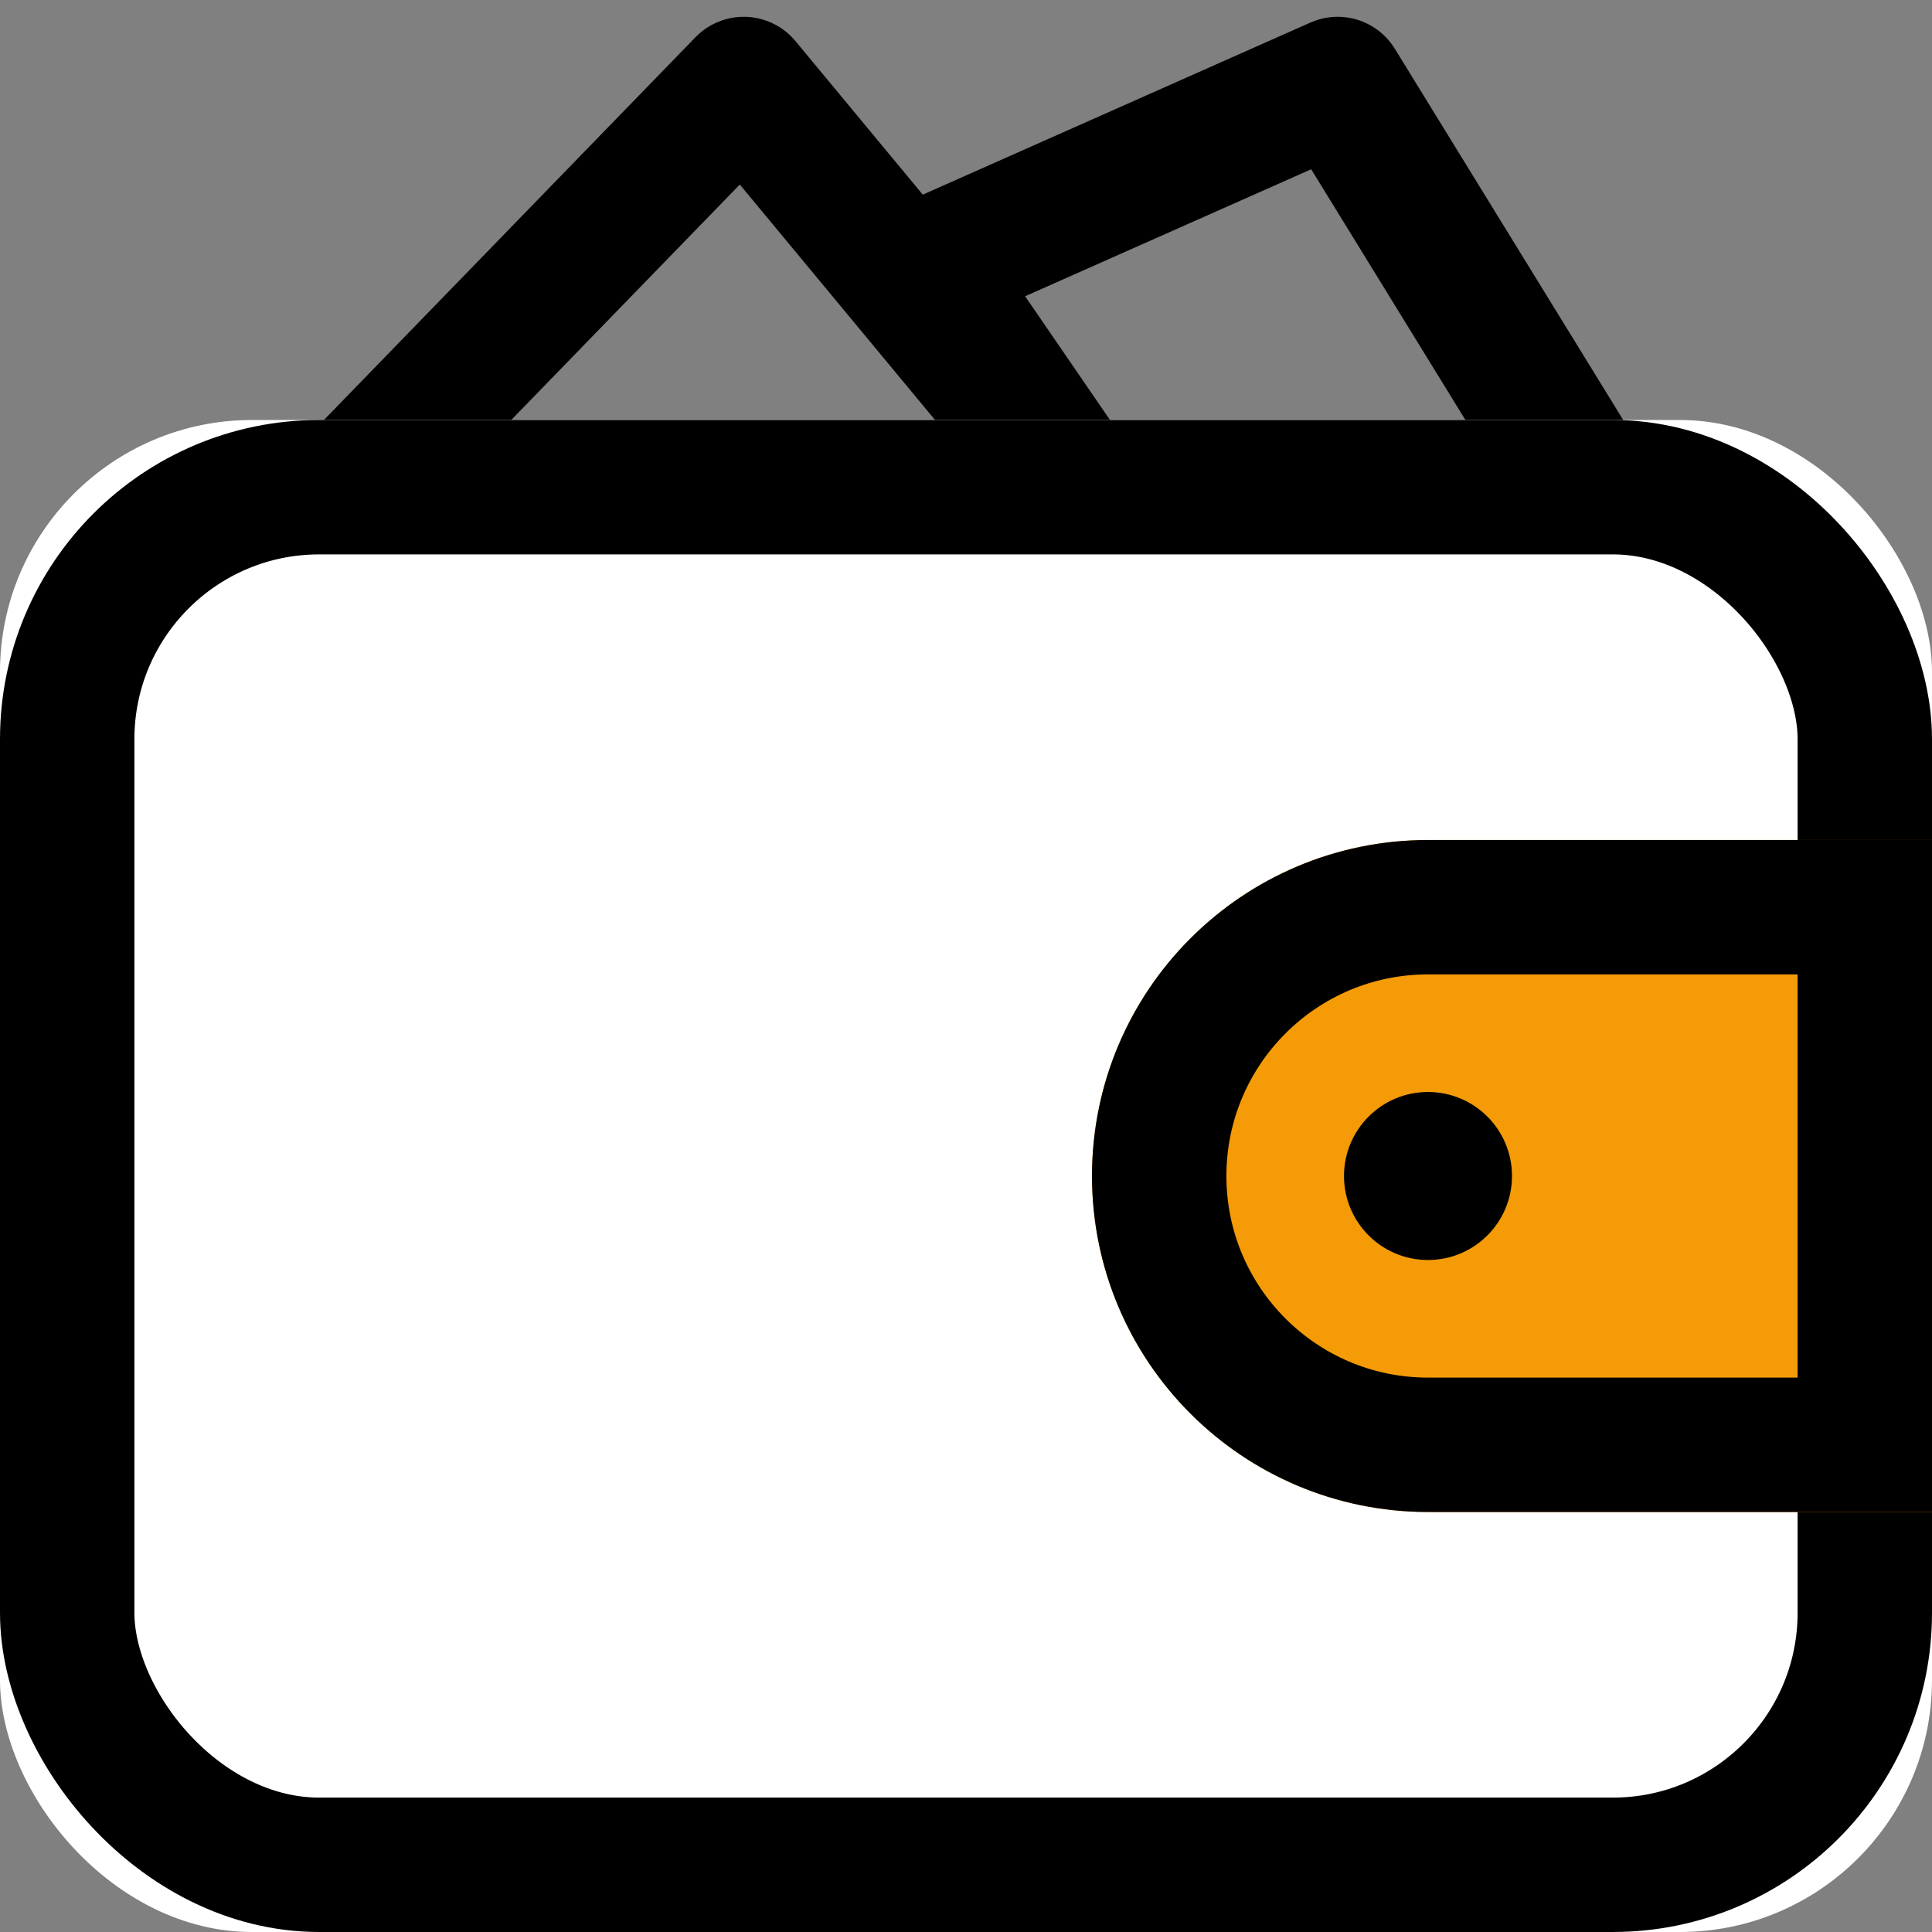
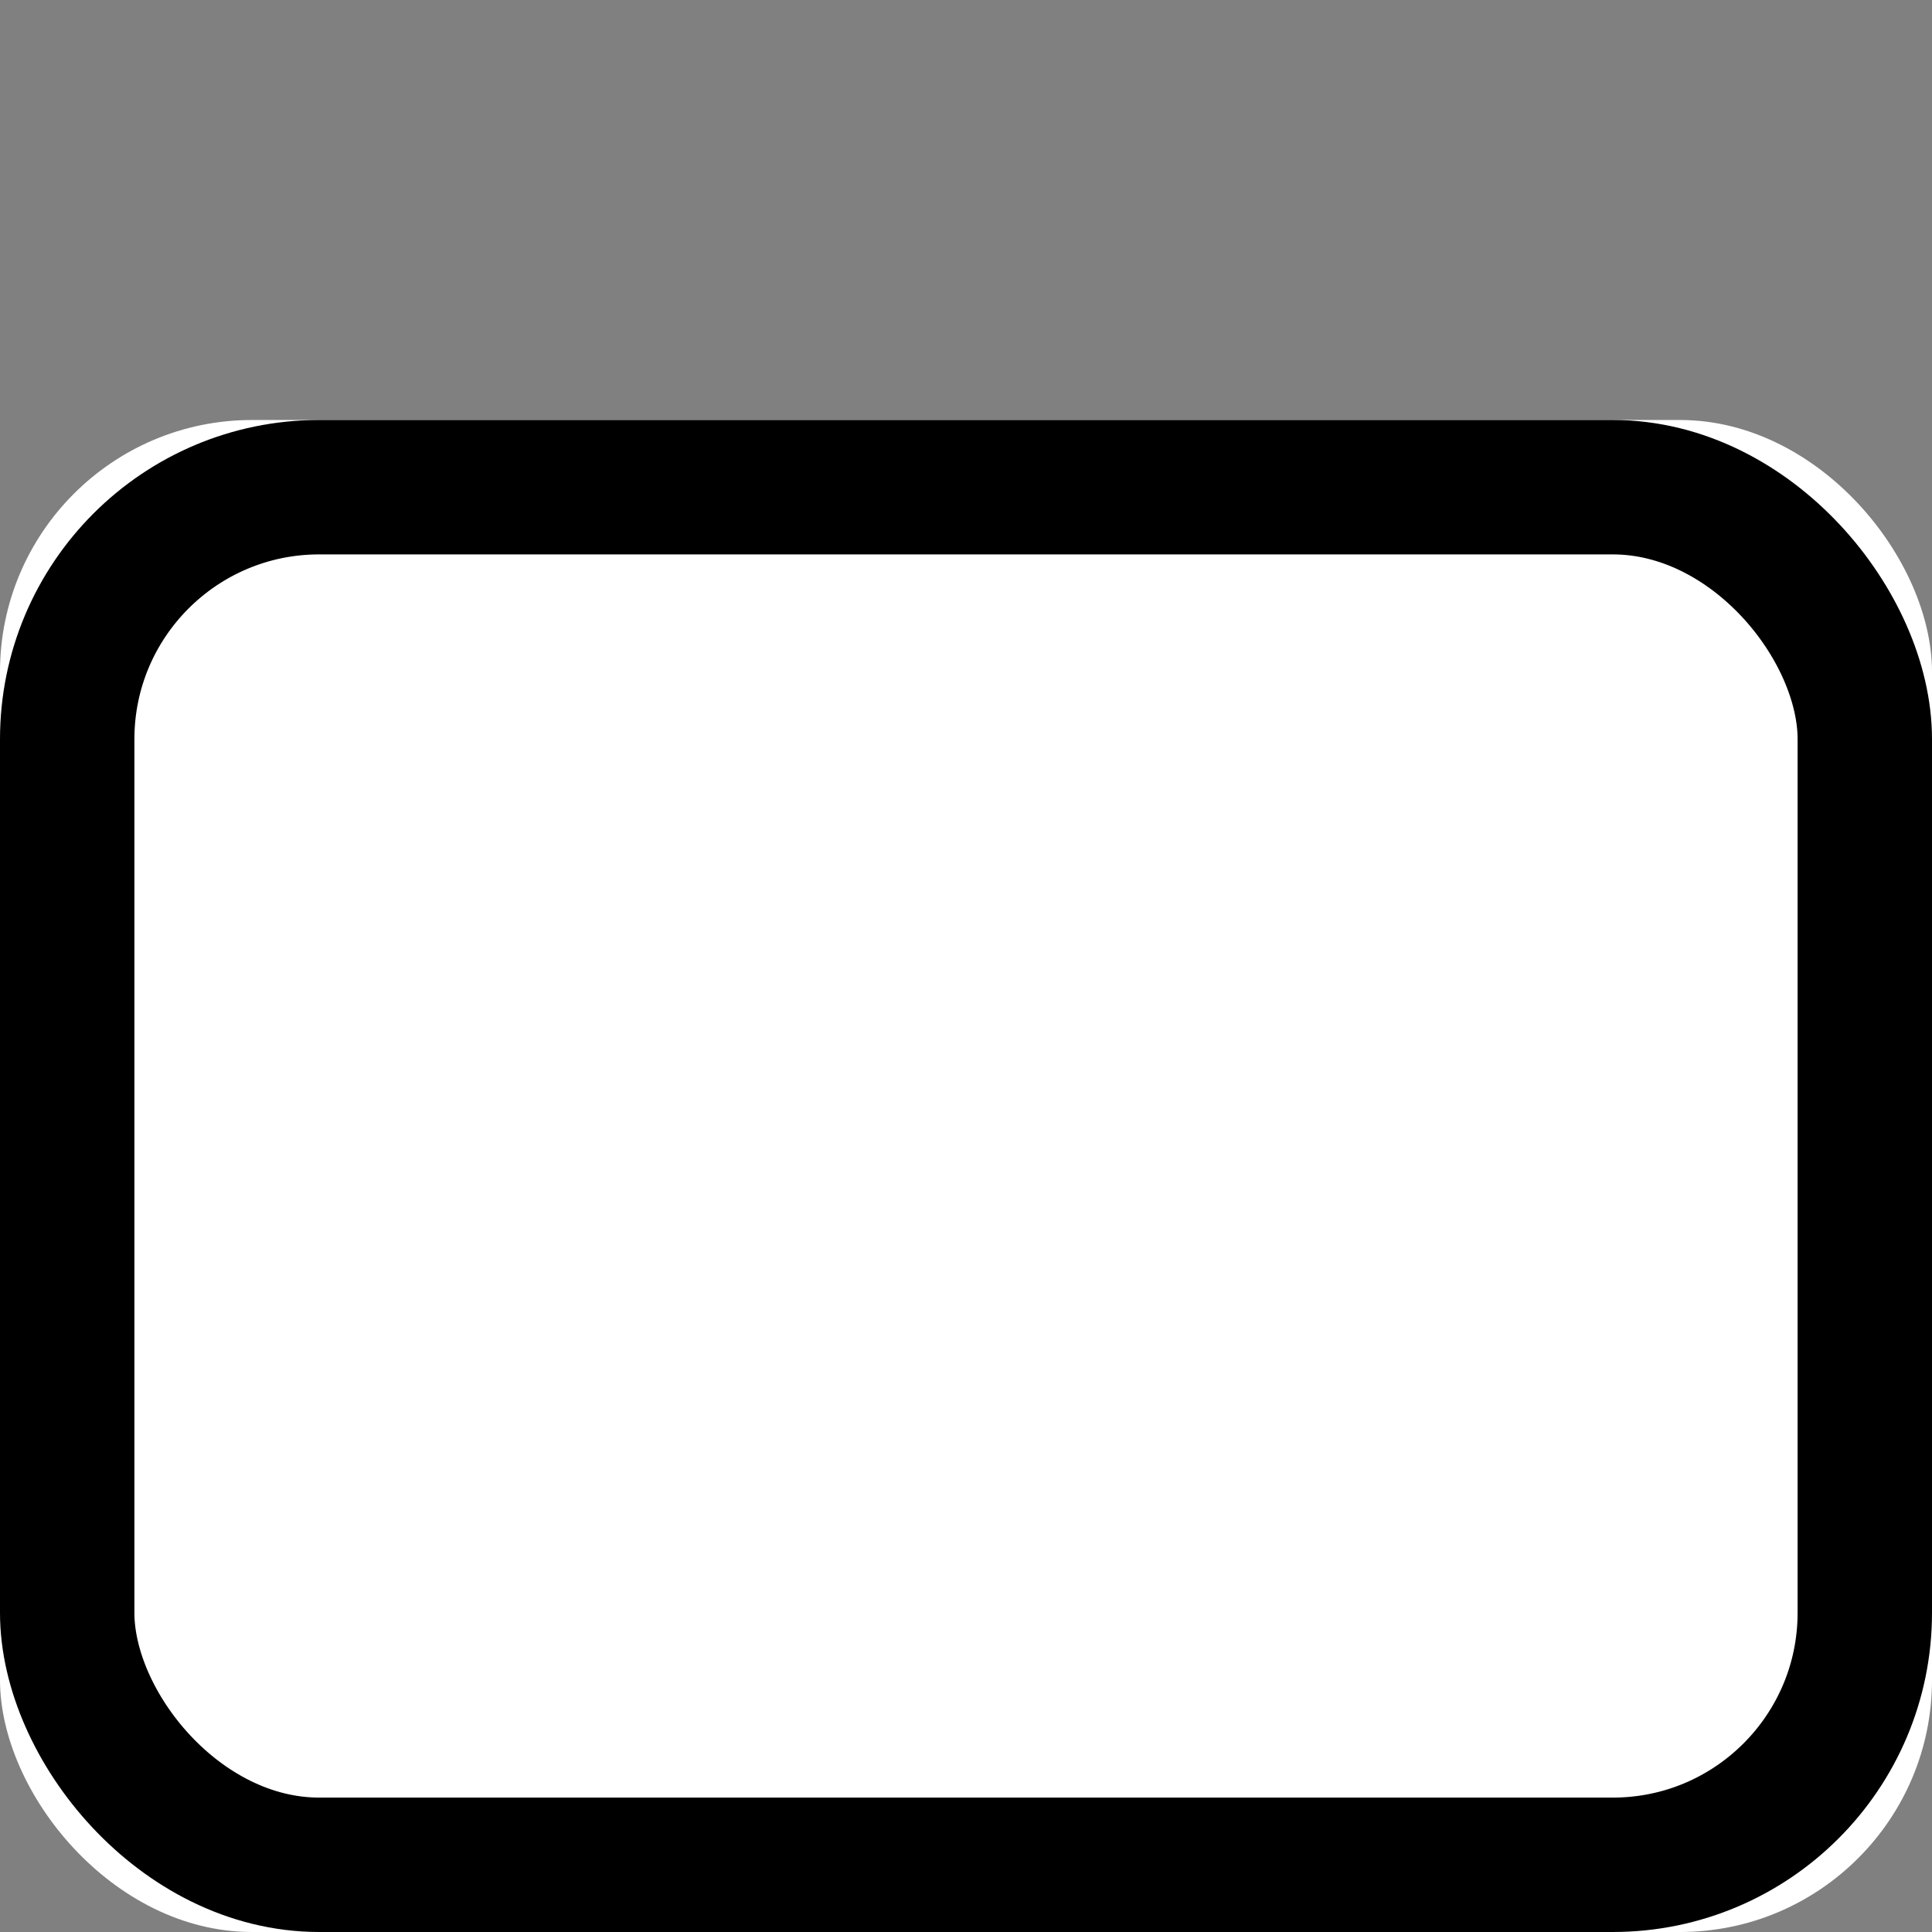
<svg xmlns="http://www.w3.org/2000/svg" xmlns:xlink="http://www.w3.org/1999/xlink" width="23px" height="23px" viewBox="0 0 23 23" version="1.1">
  <rect x="0" y="0" width="23" height="23" fill="#808080" stroke="none" />
  <defs>
    <rect id="path-1" x="0" y="4" width="23" height="18" rx="3" />
-     <path d="M17,9 L23,9 L23,17 L17,17 C14.791,17 13,15.209 13,13 L13,13 C13,10.791 14.791,9 17,9 Z" id="path-2" />
  </defs>
  <g id="Page-1" stroke="none" stroke-width="1" fill="none" fill-rule="evenodd">
    <g id="Серии-в-каталоге" transform="translate(-1261, -130)">
      <g id="Group-8" transform="translate(1261, 131)">
-         <polygon id="Path-3" stroke="#000000" stroke-width="1.6" stroke-linecap="round" stroke-linejoin="round" points="4 5 8.854 0 13 5" />
-         <polygon id="Path-4" stroke="#000000" stroke-width="1.6" stroke-linecap="round" stroke-linejoin="round" points="11 2.186 15.924 0 19 5 12.93 5" />
        <g id="Rectangle-16">
          <use fill="#FFFFFF" fill-rule="evenodd" xlink:href="#path-1" />
          <rect stroke="#000000" stroke-width="1.6" x="0.8" y="4.8" width="21.4" height="16.4" rx="3" />
        </g>
        <g id="Rectangle-17">
          <use fill="#F49B07" fill-rule="evenodd" xlink:href="#path-2" />
-           <path stroke="#000000" stroke-width="1.6" d="M22.2,16.2 L22.2,9.8 L17,9.8 C15.233,9.8 13.8,11.233 13.8,13 C13.8,14.767 15.233,16.2 17,16.2 L22.2,16.2 Z" />
        </g>
-         <circle id="Oval-2" fill="#000000" cx="17" cy="13" r="1" />
      </g>
    </g>
  </g>
</svg>